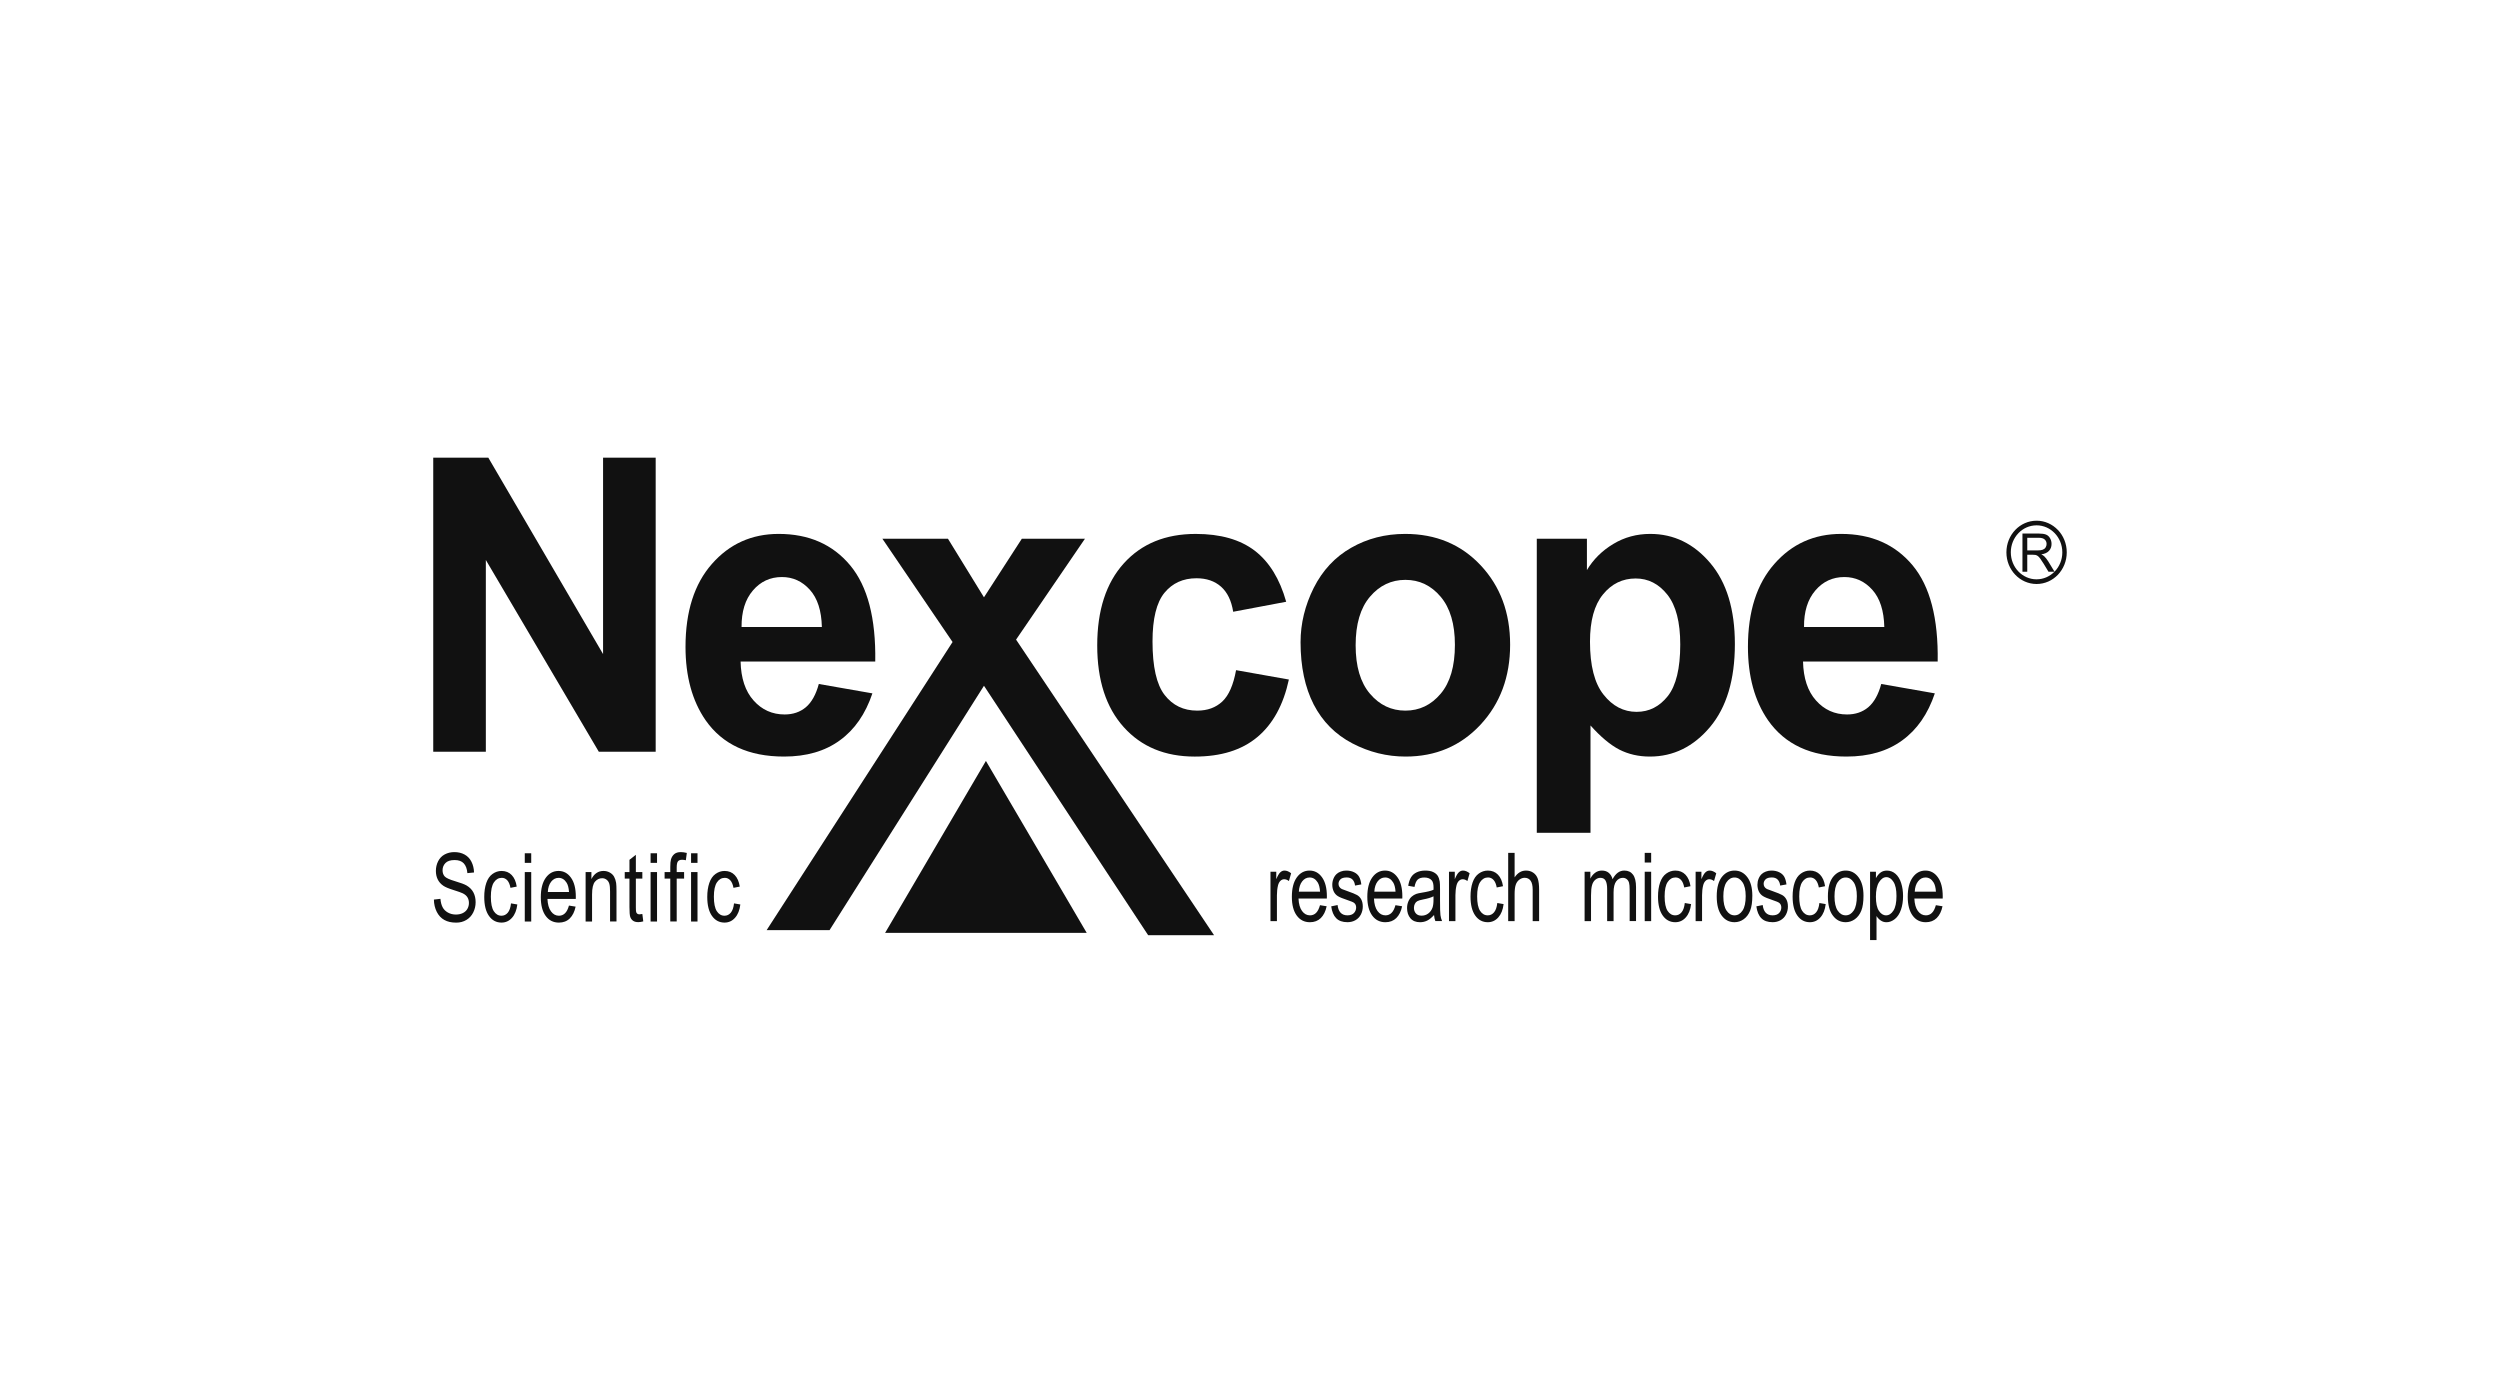
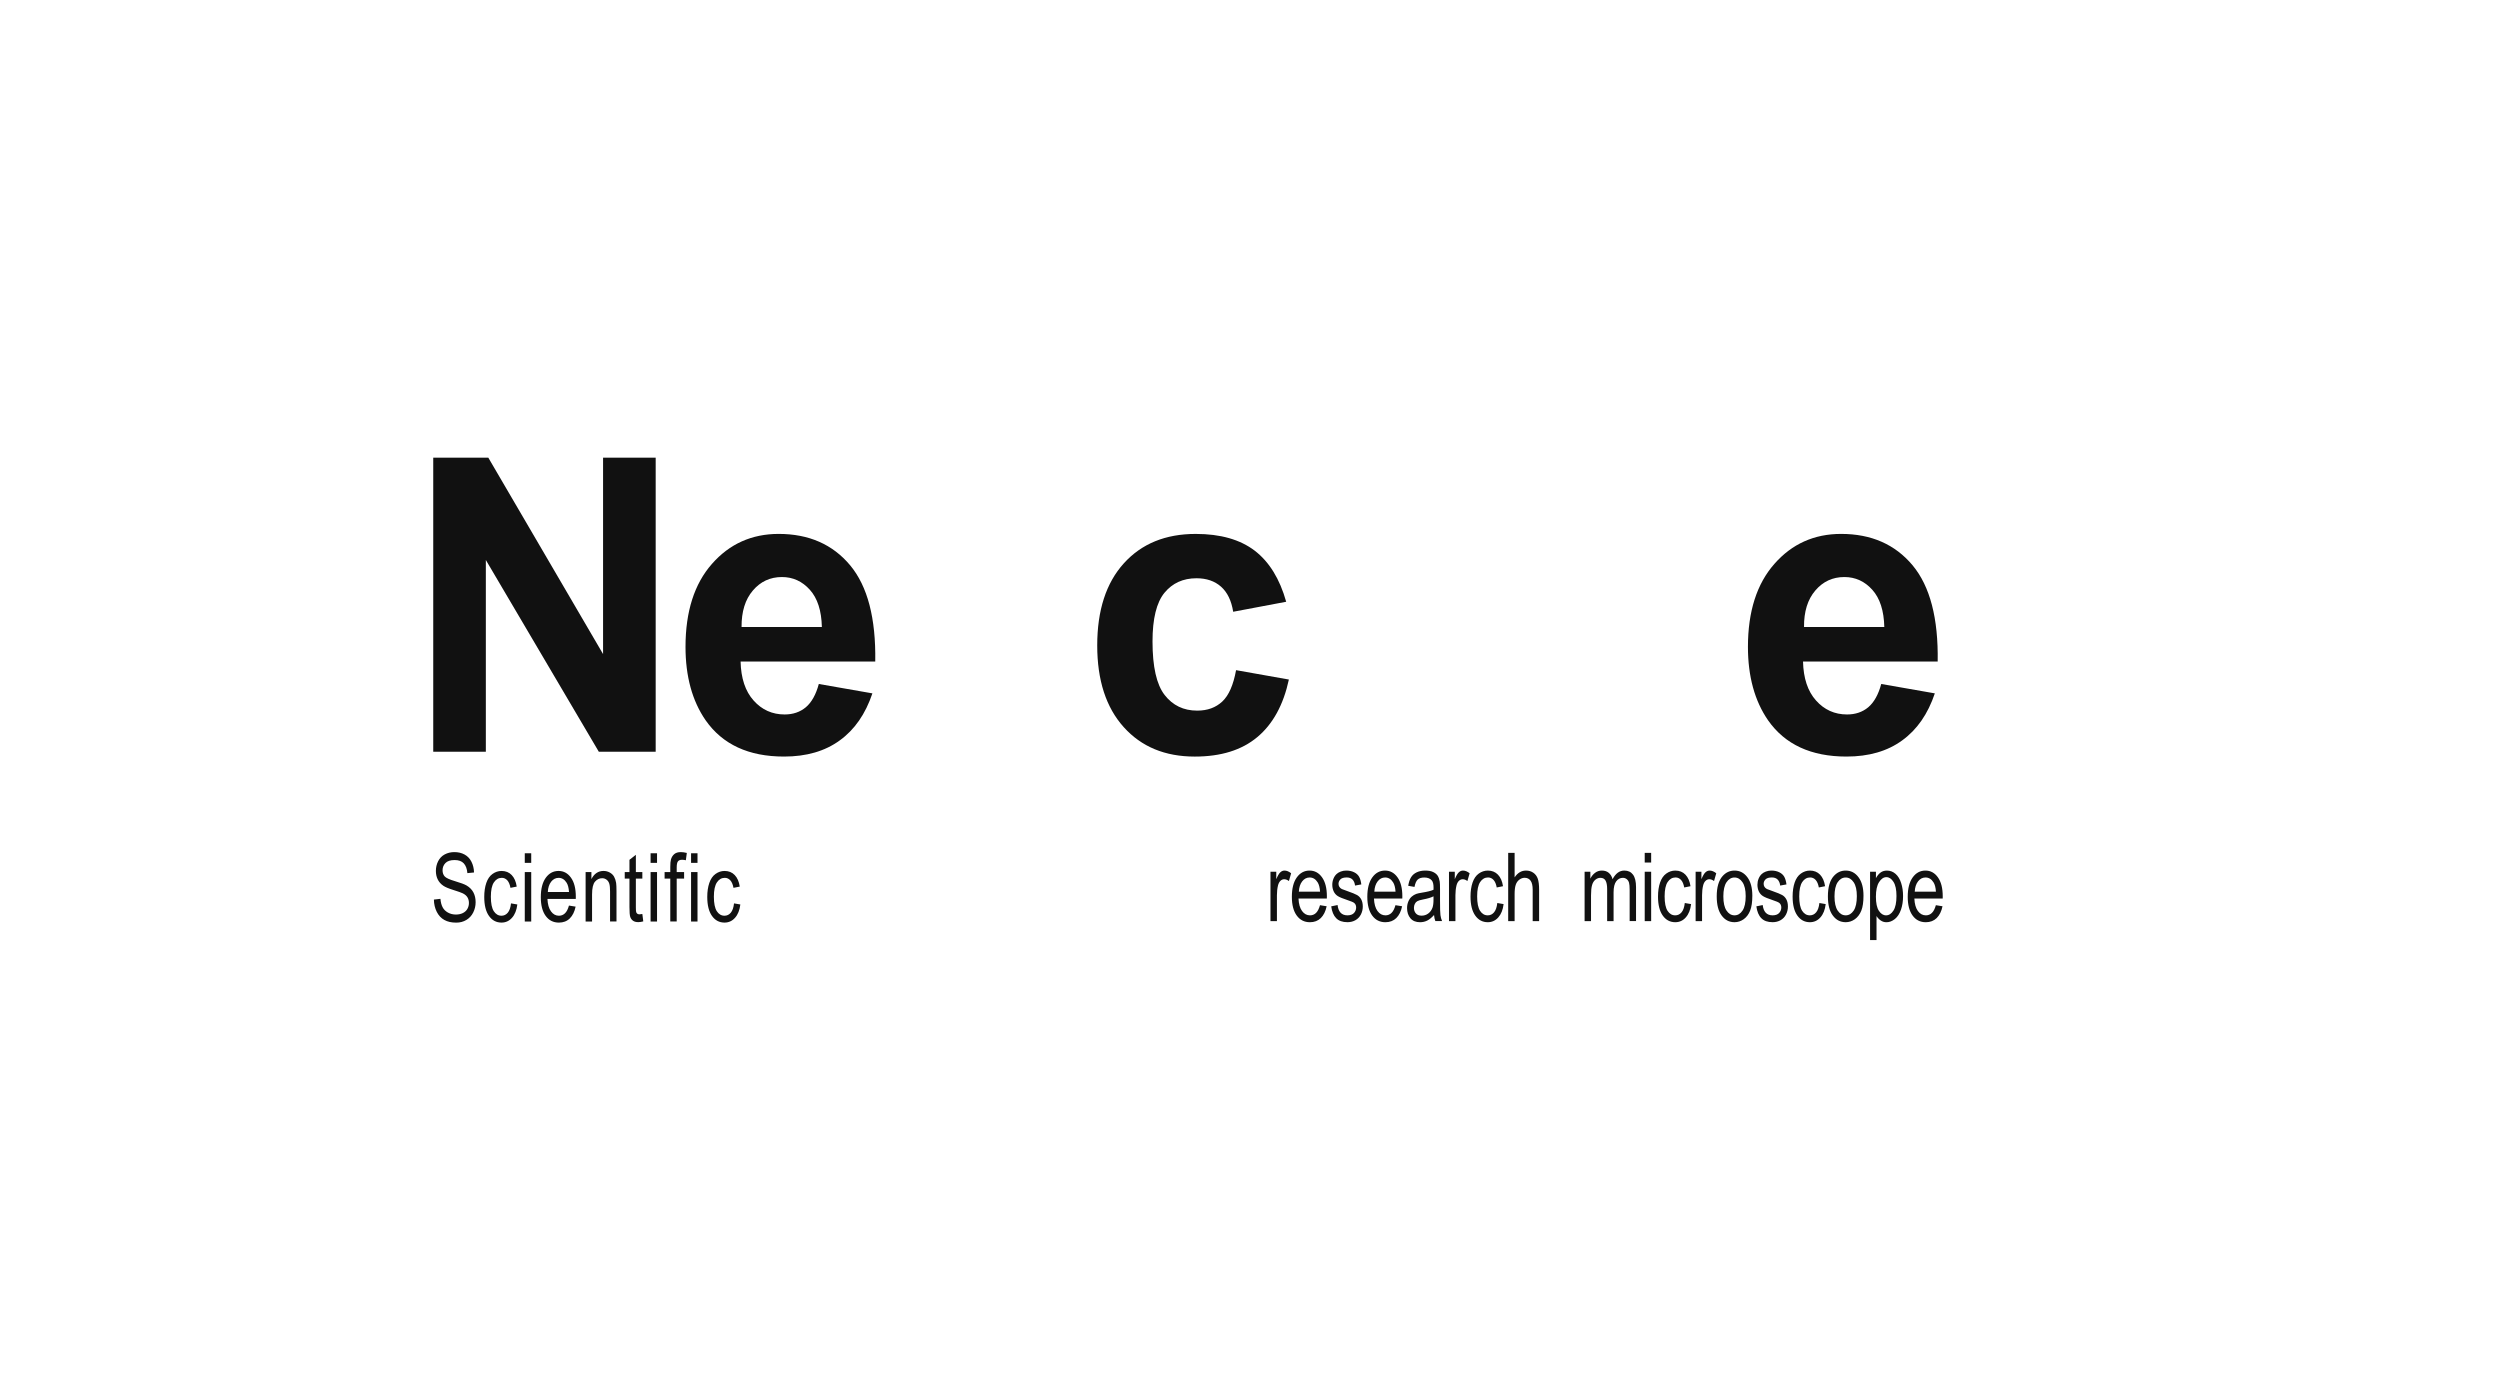
<svg xmlns="http://www.w3.org/2000/svg" width="220" height="123" viewBox="0 0 220 123" fill="none">
-   <path d="M178.4 48.436H179.311C179.505 48.436 179.657 48.415 179.765 48.373C179.875 48.33 179.959 48.264 180.015 48.171C180.072 48.079 180.1 47.977 180.1 47.87C180.1 47.711 180.046 47.58 179.935 47.477C179.826 47.375 179.651 47.325 179.412 47.325H178.399L178.4 48.436ZM177.976 50.314V46.951H179.396C179.682 46.951 179.899 46.983 180.047 47.042C180.196 47.102 180.315 47.209 180.404 47.362C180.492 47.515 180.536 47.685 180.536 47.87C180.536 48.109 180.462 48.309 180.315 48.471C180.169 48.636 179.94 48.74 179.634 48.784C179.746 48.84 179.831 48.895 179.89 48.951C180.014 49.07 180.131 49.22 180.243 49.398L180.798 50.309L180.82 50.286C181.23 49.856 181.484 49.263 181.484 48.608V48.606V48.602C181.484 47.949 181.23 47.355 180.82 46.925C180.41 46.495 179.845 46.229 179.219 46.229L179.217 46.23H179.215C178.591 46.23 178.025 46.495 177.615 46.924L177.616 46.925C177.205 47.355 176.951 47.949 176.951 48.604L176.952 48.605V48.608C176.952 49.263 177.205 49.856 177.615 50.285C178.025 50.715 178.59 50.981 179.216 50.981L179.217 50.98H179.22C179.831 50.979 180.387 50.725 180.794 50.31H180.265L179.841 49.61C179.718 49.41 179.615 49.255 179.535 49.149C179.455 49.041 179.384 48.966 179.32 48.924C179.257 48.881 179.192 48.85 179.126 48.834C179.079 48.824 179 48.818 178.89 48.818H178.399V50.311H177.976V50.314ZM179.219 45.821C179.953 45.822 180.616 46.134 181.096 46.639L181.098 46.638C181.576 47.14 181.874 47.836 181.874 48.604H181.875V48.608L181.874 48.609C181.874 49.377 181.576 50.074 181.096 50.578C180.616 51.08 179.954 51.391 179.221 51.392H179.219H179.217C178.485 51.391 177.821 51.08 177.341 50.576C176.861 50.074 176.564 49.377 176.564 48.61H176.562V48.608V48.606H176.564C176.564 47.836 176.861 47.139 177.341 46.636C177.821 46.134 178.485 45.822 179.217 45.822L179.219 45.821Z" fill="#111111" />
  <path d="M165.819 55.178C165.785 53.738 165.435 52.648 164.762 51.9C164.091 51.153 163.269 50.779 162.304 50.779C161.27 50.779 160.42 51.176 159.747 51.966C159.075 52.75 158.742 53.821 158.754 55.178H165.819ZM165.549 60.19L170.265 61.016C169.656 62.829 168.702 64.209 167.392 65.155C166.089 66.108 164.451 66.578 162.487 66.578C159.38 66.578 157.082 65.518 155.589 63.385C154.411 61.679 153.819 59.523 153.819 56.925C153.819 53.816 154.595 51.383 156.145 49.623C157.69 47.864 159.649 46.984 162.015 46.984C164.674 46.984 166.77 47.906 168.31 49.75C169.844 51.594 170.579 54.413 170.516 58.215H158.666C158.701 59.685 159.08 60.83 159.81 61.644C160.539 62.464 161.452 62.873 162.539 62.873C163.28 62.873 163.9 62.661 164.405 62.24C164.911 61.811 165.296 61.131 165.549 60.19Z" fill="#111111" />
-   <path d="M139.919 56.468C139.919 58.57 140.315 60.13 141.114 61.13C141.905 62.136 142.876 62.643 144.025 62.643C145.122 62.643 146.035 62.179 146.765 61.258C147.495 60.335 147.862 58.818 147.862 56.715C147.862 54.744 147.484 53.286 146.731 52.335C145.979 51.383 145.049 50.906 143.94 50.906C142.785 50.906 141.826 51.37 141.062 52.31C140.297 53.244 139.919 54.629 139.919 56.468ZM135.237 47.411H139.649V50.165C140.217 49.219 140.992 48.454 141.969 47.869C142.945 47.279 144.031 46.984 145.22 46.984C147.292 46.984 149.056 47.839 150.499 49.544C151.945 51.25 152.669 53.629 152.669 56.678C152.669 59.805 151.94 62.239 150.486 63.975C149.026 65.71 147.259 66.578 145.185 66.578C144.197 66.578 143.302 66.373 142.497 65.963C141.699 65.546 140.855 64.841 139.964 63.841V73.289H135.237V47.411Z" fill="#111111" />
-   <path d="M119.296 56.781C119.296 58.643 119.715 60.064 120.56 61.053C121.399 62.041 122.437 62.535 123.674 62.535C124.909 62.535 125.942 62.04 126.775 61.053C127.614 60.064 128.032 58.63 128.032 56.745C128.032 54.913 127.614 53.498 126.775 52.509C125.941 51.52 124.907 51.028 123.674 51.028C122.439 51.028 121.399 51.521 120.56 52.509C119.716 53.496 119.296 54.925 119.296 56.781ZM114.449 56.515C114.449 54.87 114.839 53.274 115.609 51.731C116.385 50.194 117.481 49.014 118.9 48.206C120.317 47.394 121.904 46.984 123.655 46.984C126.355 46.984 128.571 47.905 130.3 49.749C132.029 51.593 132.891 53.918 132.891 56.731C132.891 59.564 132.017 61.914 130.277 63.781C128.531 65.649 126.339 66.578 123.69 66.578C122.047 66.578 120.491 66.191 119.002 65.414C117.515 64.636 116.384 63.498 115.607 61.998C114.84 60.498 114.449 58.673 114.449 56.515Z" fill="#111111" />
  <path d="M113.184 52.955L108.52 53.835C108.365 52.859 108.009 52.124 107.453 51.629C106.895 51.135 106.176 50.887 105.293 50.887C104.109 50.887 103.173 51.315 102.473 52.165C101.773 53.02 101.421 54.449 101.421 56.449C101.421 58.672 101.776 60.245 102.489 61.16C103.201 62.076 104.154 62.535 105.355 62.535C106.258 62.535 106.986 62.27 107.561 61.734C108.135 61.197 108.538 60.275 108.774 58.974L113.421 59.799C112.939 62.035 112.009 63.727 110.641 64.866C109.274 66.011 107.443 66.579 105.139 66.579C102.525 66.579 100.44 65.716 98.889 63.987C97.332 62.257 96.556 59.86 96.556 56.8C96.556 53.707 97.338 51.299 98.895 49.576C100.458 47.846 102.565 46.985 105.224 46.985C107.401 46.985 109.13 47.479 110.416 48.46C111.695 49.442 112.62 50.942 113.184 52.955Z" fill="#111111" />
-   <path d="M67.464 81.852L83.825 56.497L77.651 47.411H83.422L86.589 52.564L89.92 47.411H95.474L89.414 56.287L106.839 82.3H101.039L86.589 60.347L73 81.852H67.464Z" fill="#111111" />
  <path d="M72.325 55.178C72.29 53.738 71.94 52.648 71.267 51.9C70.595 51.153 69.774 50.779 68.809 50.779C67.775 50.779 66.925 51.176 66.252 51.966C65.58 52.75 65.248 53.821 65.257 55.178H72.325ZM72.055 60.19L76.771 61.016C76.162 62.829 75.209 64.209 73.899 65.155C72.595 66.108 70.959 66.578 68.994 66.578C65.886 66.578 63.589 65.518 62.095 63.385C60.916 61.679 60.325 59.523 60.325 56.925C60.325 53.816 61.101 51.383 62.651 49.623C64.196 47.864 66.155 46.984 68.521 46.984C71.18 46.984 73.278 47.906 74.816 49.75C76.35 51.594 77.085 54.413 77.022 58.215H65.172C65.207 59.685 65.586 60.83 66.316 61.644C67.045 62.464 67.959 62.873 69.045 62.873C69.786 62.873 70.406 62.661 70.911 62.24C71.418 61.811 71.802 61.131 72.055 60.19Z" fill="#111111" />
  <path d="M38.125 66.155V40.276H42.972L53.07 57.558V40.276H57.7V66.155H52.697L42.754 49.279V66.155H38.125Z" fill="#111111" />
-   <path d="M86.76 66.961L91.196 74.526L95.631 82.093H86.76H77.889L82.325 74.526L86.76 66.961Z" fill="#111111" />
  <path d="M64.594 79.498L65.15 79.593C65.09 80.092 64.935 80.483 64.683 80.764C64.433 81.047 64.125 81.188 63.759 81.188C63.303 81.188 62.934 80.994 62.657 80.605C62.379 80.217 62.239 79.659 62.239 78.933C62.239 78.463 62.299 78.052 62.419 77.7C62.54 77.347 62.72 77.083 62.965 76.908C63.209 76.732 63.475 76.644 63.763 76.644C64.125 76.644 64.424 76.764 64.653 77.003C64.884 77.242 65.032 77.58 65.099 78.02L64.546 78.13C64.494 77.838 64.401 77.619 64.269 77.47C64.135 77.324 63.975 77.249 63.786 77.249C63.5 77.249 63.267 77.383 63.09 77.649C62.911 77.914 62.821 78.335 62.821 78.912C62.821 79.495 62.909 79.922 63.08 80.187C63.252 80.45 63.477 80.584 63.754 80.584C63.976 80.584 64.161 80.495 64.31 80.318C64.459 80.139 64.554 79.867 64.594 79.498ZM60.814 76.743H61.381V81.092H60.814V76.743ZM60.814 75.088H61.381V75.935H60.814V75.088ZM58.985 81.09V77.315H58.485V76.742H58.985V76.28C58.985 75.988 59.005 75.77 59.045 75.629C59.1 75.437 59.196 75.282 59.334 75.163C59.471 75.044 59.664 74.985 59.911 74.985C60.07 74.985 60.246 75.01 60.44 75.059L60.355 75.702C60.239 75.674 60.126 75.66 60.021 75.66C59.849 75.66 59.729 75.708 59.657 75.804C59.586 75.899 59.55 76.078 59.55 76.34V76.742H60.201V77.315H59.55V81.09H58.985ZM57.252 76.743H57.819V81.092H57.252V76.743ZM57.252 75.088H57.819V75.935H57.252V75.088ZM56.526 80.43L56.608 81.082C56.449 81.125 56.305 81.148 56.18 81.148C55.972 81.148 55.814 81.107 55.7 81.02C55.587 80.937 55.508 80.825 55.461 80.687C55.415 80.549 55.392 80.259 55.392 79.817V77.315H54.977V76.742H55.392V75.664L55.956 75.223V76.742H56.526V77.315H55.956V79.859C55.956 80.07 55.966 80.204 55.985 80.264C56.006 80.324 56.038 80.373 56.084 80.408C56.129 80.443 56.193 80.462 56.278 80.462C56.34 80.462 56.422 80.45 56.526 80.43ZM51.534 81.09V76.742H52.044V77.359C52.29 76.882 52.645 76.643 53.108 76.643C53.31 76.643 53.495 76.689 53.663 76.784C53.833 76.879 53.959 77.002 54.042 77.155C54.127 77.308 54.186 77.489 54.22 77.7C54.24 77.837 54.251 78.075 54.251 78.417V81.09H53.685V78.444C53.685 78.145 53.664 77.92 53.619 77.772C53.575 77.623 53.496 77.504 53.384 77.417C53.271 77.328 53.141 77.283 52.989 77.283C52.746 77.283 52.54 77.384 52.364 77.582C52.189 77.782 52.101 78.159 52.101 78.718V81.093H51.534V81.09ZM48.208 78.498H50.074C50.049 78.133 49.977 77.858 49.86 77.677C49.68 77.393 49.445 77.25 49.159 77.25C48.899 77.25 48.68 77.364 48.501 77.59C48.325 77.817 48.226 78.119 48.208 78.498ZM50.068 79.69L50.654 79.784C50.561 80.23 50.39 80.575 50.141 80.822C49.891 81.067 49.571 81.189 49.184 81.189C48.695 81.189 48.307 80.994 48.021 80.602C47.735 80.21 47.591 79.662 47.591 78.953C47.591 78.222 47.736 77.654 48.025 77.249C48.316 76.845 48.69 76.643 49.153 76.643C49.599 76.643 49.965 76.842 50.246 77.237C50.531 77.633 50.672 78.19 50.672 78.908C50.672 78.953 50.671 79.018 50.669 79.105H48.176C48.196 79.583 48.3 79.949 48.489 80.203C48.675 80.458 48.907 80.584 49.186 80.584C49.394 80.584 49.57 80.513 49.718 80.37C49.866 80.229 49.983 80.002 50.068 79.69ZM46.18 76.743H46.748V81.092H46.18V76.743ZM46.18 75.088H46.748V75.935H46.18V75.088ZM44.968 79.498L45.525 79.593C45.465 80.092 45.31 80.483 45.057 80.764C44.807 81.047 44.499 81.188 44.134 81.188C43.678 81.188 43.309 80.994 43.032 80.605C42.754 80.217 42.614 79.659 42.614 78.933C42.614 78.463 42.674 78.052 42.794 77.7C42.915 77.347 43.096 77.083 43.34 76.908C43.584 76.732 43.85 76.644 44.138 76.644C44.5 76.644 44.799 76.764 45.028 77.003C45.259 77.242 45.406 77.58 45.472 78.02L44.921 78.13C44.869 77.838 44.776 77.619 44.644 77.47C44.51 77.324 44.35 77.249 44.161 77.249C43.875 77.249 43.642 77.383 43.464 77.649C43.285 77.914 43.196 78.335 43.196 78.912C43.196 79.495 43.282 79.922 43.455 80.187C43.627 80.45 43.852 80.584 44.129 80.584C44.351 80.584 44.535 80.495 44.685 80.318C44.834 80.139 44.928 79.867 44.968 79.498ZM38.182 79.163L38.758 79.097C38.785 79.397 38.847 79.643 38.949 79.835C39.049 80.029 39.203 80.184 39.413 80.303C39.621 80.42 39.859 80.48 40.12 80.48C40.354 80.48 40.559 80.434 40.736 80.347C40.915 80.255 41.047 80.132 41.134 79.975C41.221 79.817 41.265 79.648 41.265 79.462C41.265 79.273 41.222 79.109 41.138 78.968C41.054 78.827 40.916 78.709 40.724 78.613C40.599 78.55 40.326 78.453 39.901 78.32C39.479 78.188 39.18 78.064 39.011 77.945C38.791 77.795 38.627 77.609 38.519 77.387C38.41 77.164 38.358 76.914 38.358 76.638C38.358 76.337 38.422 76.052 38.555 75.79C38.688 75.527 38.88 75.325 39.134 75.189C39.389 75.054 39.671 74.985 39.981 74.985C40.322 74.985 40.625 75.057 40.885 75.2C41.146 75.343 41.347 75.554 41.487 75.832C41.627 76.109 41.704 76.427 41.715 76.778L41.13 76.835C41.097 76.457 40.991 76.169 40.81 75.974C40.629 75.78 40.36 75.684 40.006 75.684C39.636 75.684 39.369 75.772 39.199 75.948C39.029 76.124 38.945 76.337 38.945 76.584C38.945 76.8 39.005 76.978 39.125 77.117C39.242 77.255 39.549 77.398 40.045 77.544C40.541 77.69 40.883 77.818 41.068 77.928C41.336 78.089 41.535 78.293 41.663 78.539C41.791 78.787 41.855 79.072 41.855 79.394C41.855 79.714 41.785 80.015 41.644 80.298C41.504 80.58 41.301 80.799 41.038 80.957C40.774 81.114 40.479 81.192 40.149 81.192C39.73 81.192 39.381 81.114 39.1 80.955C38.816 80.797 38.595 80.559 38.435 80.242C38.275 79.924 38.19 79.564 38.182 79.163Z" fill="#111111" />
  <path d="M168.496 78.465H170.362C170.337 78.101 170.266 77.825 170.147 77.644C169.967 77.36 169.732 77.218 169.446 77.218C169.186 77.218 168.967 77.331 168.79 77.558C168.614 77.782 168.516 78.088 168.496 78.465ZM170.356 79.657L170.941 79.751C170.849 80.198 170.677 80.543 170.429 80.789C170.179 81.032 169.86 81.156 169.471 81.156C168.982 81.156 168.595 80.961 168.31 80.569C168.022 80.177 167.88 79.629 167.88 78.921C167.88 78.189 168.025 77.621 168.314 77.216C168.604 76.812 168.979 76.61 169.44 76.61C169.887 76.61 170.252 76.809 170.534 77.205C170.819 77.6 170.96 78.157 170.96 78.875C170.96 78.92 170.959 78.985 170.957 79.073H168.464C168.484 79.55 168.589 79.916 168.776 80.17C168.962 80.424 169.195 80.551 169.475 80.551C169.682 80.551 169.859 80.48 170.006 80.338C170.155 80.195 170.27 79.969 170.356 79.657ZM165.08 78.909C165.08 79.468 165.166 79.881 165.341 80.15C165.515 80.416 165.726 80.551 165.974 80.551C166.224 80.551 166.441 80.412 166.62 80.134C166.8 79.858 166.89 79.427 166.89 78.847C166.89 78.293 166.802 77.879 166.626 77.603C166.451 77.326 166.242 77.189 165.999 77.189C165.756 77.189 165.544 77.335 165.356 77.629C165.171 77.921 165.08 78.349 165.08 78.909ZM164.566 82.724V76.711H165.082V77.275C165.205 77.054 165.341 76.889 165.495 76.779C165.647 76.669 165.834 76.612 166.052 76.612C166.337 76.612 166.59 76.709 166.807 76.899C167.026 77.09 167.191 77.36 167.301 77.707C167.414 78.056 167.469 78.436 167.469 78.853C167.469 79.297 167.409 79.698 167.285 80.055C167.162 80.41 166.984 80.684 166.749 80.874C166.515 81.062 166.269 81.157 166.011 81.157C165.822 81.157 165.654 81.106 165.504 81.002C165.352 80.899 165.23 80.767 165.134 80.61V82.725L164.566 82.724ZM161.436 78.882C161.436 79.441 161.53 79.858 161.716 80.132C161.902 80.41 162.139 80.55 162.421 80.55C162.702 80.55 162.937 80.41 163.124 80.131C163.31 79.854 163.402 79.429 163.402 78.859C163.402 78.32 163.309 77.912 163.121 77.636C162.934 77.359 162.7 77.22 162.421 77.22C162.139 77.22 161.904 77.359 161.716 77.634C161.53 77.911 161.436 78.326 161.436 78.882ZM160.855 78.882C160.855 78.078 161.026 77.48 161.371 77.094C161.659 76.772 162.007 76.61 162.422 76.61C162.882 76.61 163.259 76.805 163.55 77.198C163.842 77.589 163.987 78.13 163.987 78.82C163.987 79.38 163.922 79.821 163.794 80.14C163.665 80.461 163.477 80.711 163.231 80.889C162.984 81.066 162.715 81.154 162.424 81.154C161.956 81.154 161.577 80.96 161.289 80.567C160.997 80.18 160.855 79.619 160.855 78.882ZM160.106 79.465L160.662 79.56C160.602 80.059 160.447 80.45 160.195 80.731C159.945 81.014 159.636 81.155 159.27 81.155C158.815 81.155 158.446 80.961 158.169 80.573C157.89 80.184 157.75 79.626 157.75 78.9C157.75 78.43 157.81 78.019 157.93 77.666C158.05 77.315 158.231 77.05 158.476 76.875C158.72 76.699 158.986 76.611 159.274 76.611C159.636 76.611 159.934 76.731 160.164 76.97C160.394 77.21 160.542 77.547 160.607 77.987L160.057 78.097C160.005 77.805 159.912 77.586 159.78 77.438C159.646 77.291 159.485 77.216 159.296 77.216C159.011 77.216 158.779 77.349 158.6 77.616C158.421 77.881 158.332 78.302 158.332 78.879C158.332 79.464 158.419 79.889 158.591 80.154C158.764 80.418 158.989 80.551 159.265 80.551C159.486 80.551 159.671 80.463 159.821 80.285C159.971 80.106 160.066 79.834 160.106 79.465ZM154.559 79.759L155.119 79.644C155.15 79.936 155.239 80.161 155.382 80.316C155.526 80.471 155.726 80.55 155.985 80.55C156.245 80.55 156.439 80.48 156.565 80.343C156.69 80.205 156.754 80.043 156.754 79.858C156.754 79.69 156.697 79.56 156.585 79.464C156.509 79.397 156.315 79.315 156.006 79.214C155.592 79.076 155.302 78.96 155.144 78.859C154.984 78.759 154.86 78.621 154.777 78.445C154.696 78.269 154.654 78.075 154.654 77.862C154.654 77.669 154.689 77.49 154.756 77.324C154.824 77.157 154.917 77.02 155.034 76.912C155.122 76.829 155.241 76.755 155.394 76.698C155.547 76.638 155.71 76.61 155.884 76.61C156.146 76.61 156.376 76.66 156.575 76.759C156.774 76.855 156.919 76.989 157.015 77.156C157.109 77.325 157.174 77.549 157.209 77.829L156.656 77.929C156.63 77.705 156.556 77.531 156.436 77.405C156.316 77.28 156.145 77.216 155.925 77.216C155.666 77.216 155.479 77.272 155.369 77.384C155.256 77.496 155.201 77.627 155.201 77.776C155.201 77.873 155.225 77.959 155.271 78.035C155.317 78.115 155.389 78.179 155.489 78.233C155.545 78.259 155.711 78.321 155.989 78.419C156.39 78.559 156.669 78.672 156.827 78.761C156.986 78.849 157.111 78.979 157.2 79.147C157.29 79.317 157.336 79.526 157.336 79.779C157.336 80.024 157.281 80.254 157.171 80.472C157.061 80.689 156.901 80.856 156.695 80.975C156.487 81.094 156.252 81.153 155.99 81.153C155.555 81.153 155.225 81.036 154.996 80.8C154.766 80.569 154.621 80.22 154.559 79.759ZM151.655 78.882C151.655 79.441 151.747 79.858 151.935 80.132C152.121 80.41 152.356 80.55 152.64 80.55C152.92 80.55 153.156 80.41 153.342 80.131C153.529 79.854 153.621 79.429 153.621 78.859C153.621 78.32 153.527 77.912 153.339 77.636C153.152 77.359 152.919 77.22 152.639 77.22C152.355 77.22 152.121 77.359 151.934 77.634C151.747 77.911 151.655 78.326 151.655 78.882ZM151.072 78.882C151.072 78.078 151.245 77.48 151.59 77.094C151.876 76.772 152.226 76.61 152.641 76.61C153.101 76.61 153.476 76.805 153.769 77.198C154.061 77.589 154.205 78.13 154.205 78.82C154.205 79.38 154.141 79.821 154.011 80.14C153.881 80.461 153.695 80.711 153.449 80.889C153.201 81.066 152.932 81.154 152.641 81.154C152.174 81.154 151.795 80.96 151.506 80.567C151.216 80.18 151.072 79.619 151.072 78.882ZM149.215 81.058V76.71H149.724V77.368C149.854 77.06 149.974 76.855 150.085 76.759C150.194 76.66 150.316 76.61 150.447 76.61C150.639 76.61 150.832 76.69 151.03 76.847L150.835 77.532C150.697 77.425 150.559 77.373 150.42 77.373C150.295 77.373 150.184 77.421 150.086 77.517C149.987 77.614 149.917 77.749 149.876 77.921C149.812 78.183 149.781 78.469 149.781 78.781V81.058H149.215ZM148.261 79.465L148.817 79.56C148.757 80.059 148.602 80.45 148.35 80.731C148.1 81.014 147.791 81.155 147.426 81.155C146.969 81.155 146.6 80.961 146.324 80.573C146.046 80.184 145.905 79.626 145.905 78.9C145.905 78.43 145.965 78.019 146.085 77.666C146.205 77.315 146.386 77.05 146.631 76.875C146.874 76.699 147.141 76.611 147.427 76.611C147.791 76.611 148.089 76.731 148.319 76.97C148.549 77.21 148.697 77.547 148.764 77.987L148.211 78.097C148.159 77.805 148.067 77.586 147.934 77.438C147.8 77.291 147.64 77.216 147.451 77.216C147.166 77.216 146.934 77.349 146.755 77.616C146.576 77.881 146.487 78.302 146.487 78.879C146.487 79.464 146.574 79.889 146.746 80.154C146.919 80.418 147.142 80.551 147.42 80.551C147.641 80.551 147.826 80.463 147.976 80.285C148.127 80.106 148.221 79.834 148.261 79.465ZM144.735 76.71H145.302V81.058H144.735V76.71ZM144.735 75.055H145.302V75.903H144.735V75.055ZM139.445 81.058V76.71H139.951V77.319C140.056 77.105 140.196 76.935 140.37 76.805C140.542 76.675 140.742 76.61 140.965 76.61C141.211 76.61 141.415 76.676 141.572 76.811C141.731 76.945 141.844 77.131 141.907 77.371C142.172 76.864 142.516 76.609 142.94 76.609C143.271 76.609 143.526 76.729 143.704 76.968C143.882 77.207 143.971 77.575 143.971 78.07V81.056H143.409V78.316C143.409 78.022 143.391 77.809 143.355 77.68C143.316 77.55 143.251 77.445 143.155 77.368C143.059 77.289 142.945 77.249 142.814 77.249C142.577 77.249 142.384 77.351 142.229 77.555C142.074 77.757 141.995 78.084 141.995 78.53V81.058H141.429V78.233C141.429 77.904 141.382 77.657 141.29 77.494C141.197 77.33 141.047 77.249 140.836 77.249C140.677 77.249 140.53 77.302 140.395 77.414C140.26 77.522 140.16 77.683 140.101 77.891C140.04 78.103 140.01 78.406 140.01 78.802V81.058H139.445ZM132.72 81.058V75.054H133.286V77.209C133.551 76.81 133.885 76.61 134.289 76.61C134.536 76.61 134.75 76.674 134.932 76.801C135.115 76.927 135.246 77.104 135.324 77.326C135.402 77.55 135.442 77.876 135.442 78.301V81.058H134.876V78.301C134.876 77.934 134.814 77.665 134.691 77.498C134.569 77.33 134.395 77.245 134.17 77.245C134.002 77.245 133.845 77.302 133.696 77.415C133.547 77.529 133.442 77.683 133.381 77.876C133.317 78.07 133.286 78.338 133.286 78.679V81.058H132.72ZM131.761 79.465L132.317 79.56C132.257 80.059 132.101 80.45 131.85 80.731C131.599 81.013 131.291 81.155 130.925 81.155C130.469 81.155 130.1 80.961 129.824 80.573C129.546 80.184 129.405 79.626 129.405 78.9C129.405 78.43 129.465 78.019 129.585 77.666C129.705 77.315 129.887 77.05 130.131 76.875C130.375 76.699 130.641 76.611 130.929 76.611C131.291 76.611 131.589 76.731 131.819 76.97C132.05 77.21 132.199 77.547 132.264 77.987L131.712 78.097C131.66 77.805 131.569 77.586 131.435 77.438C131.301 77.291 131.141 77.216 130.951 77.216C130.666 77.216 130.434 77.349 130.256 77.616C130.076 77.881 129.989 78.302 129.989 78.879C129.989 79.464 130.075 79.889 130.246 80.154C130.419 80.418 130.644 80.551 130.92 80.551C131.142 80.551 131.327 80.463 131.476 80.285C131.627 80.106 131.721 79.834 131.761 79.465ZM127.511 81.058V76.71H128.021V77.368C128.151 77.06 128.271 76.855 128.382 76.759C128.491 76.66 128.612 76.61 128.745 76.61C128.936 76.61 129.129 76.69 129.327 76.847L129.131 77.532C128.994 77.425 128.855 77.373 128.716 77.373C128.592 77.373 128.481 77.421 128.382 77.517C128.284 77.614 128.214 77.749 128.172 77.921C128.109 78.183 128.077 78.469 128.077 78.781V81.058H127.511ZM126.149 78.875C125.942 78.985 125.634 79.078 125.224 79.154C124.99 79.198 124.825 79.246 124.729 79.301C124.632 79.355 124.556 79.435 124.506 79.541C124.454 79.646 124.426 79.763 124.426 79.891C124.426 80.088 124.484 80.251 124.599 80.382C124.711 80.513 124.88 80.578 125.1 80.578C125.319 80.578 125.512 80.516 125.682 80.391C125.852 80.267 125.977 80.096 126.057 79.881C126.119 79.715 126.149 79.469 126.149 79.144V78.875ZM126.196 80.521C125.985 80.754 125.784 80.918 125.59 81.014C125.396 81.109 125.186 81.156 124.965 81.156C124.597 81.156 124.315 81.04 124.117 80.808C123.921 80.574 123.822 80.276 123.822 79.912C123.822 79.699 123.859 79.505 123.935 79.329C124.009 79.153 124.106 79.011 124.227 78.905C124.349 78.799 124.484 78.718 124.635 78.662C124.745 78.625 124.912 78.588 125.137 78.552C125.596 78.481 125.932 78.397 126.149 78.299C126.151 78.198 126.152 78.134 126.152 78.106C126.152 77.806 126.1 77.594 125.991 77.471C125.847 77.304 125.632 77.221 125.347 77.221C125.081 77.221 124.885 77.281 124.757 77.403C124.63 77.525 124.536 77.74 124.475 78.049L123.922 77.949C123.974 77.642 124.055 77.391 124.171 77.204C124.286 77.013 124.454 76.866 124.671 76.764C124.89 76.661 125.142 76.61 125.43 76.61C125.715 76.61 125.947 76.655 126.124 76.741C126.304 76.829 126.435 76.938 126.52 77.07C126.602 77.204 126.661 77.369 126.695 77.573C126.714 77.699 126.722 77.925 126.722 78.251V79.234C126.722 79.92 126.734 80.353 126.76 80.534C126.784 80.715 126.832 80.889 126.902 81.056H126.311C126.252 80.905 126.212 80.726 126.196 80.521ZM120.941 78.465H122.807C122.782 78.101 122.711 77.825 122.592 77.644C122.412 77.36 122.179 77.218 121.891 77.218C121.632 77.218 121.412 77.331 121.235 77.558C121.059 77.782 120.961 78.088 120.941 78.465ZM122.801 79.657L123.386 79.751C123.294 80.198 123.122 80.543 122.874 80.789C122.624 81.032 122.305 81.156 121.917 81.156C121.429 81.156 121.041 80.961 120.755 80.569C120.467 80.177 120.324 79.629 120.324 78.921C120.324 78.189 120.469 77.621 120.759 77.216C121.049 76.812 121.424 76.61 121.885 76.61C122.332 76.61 122.697 76.809 122.98 77.205C123.264 77.6 123.406 78.157 123.406 78.875C123.406 78.92 123.404 78.985 123.402 79.073H120.909C120.929 79.55 121.034 79.916 121.221 80.17C121.407 80.424 121.64 80.551 121.92 80.551C122.127 80.551 122.304 80.48 122.451 80.338C122.599 80.195 122.715 79.969 122.801 79.657ZM117.147 79.759L117.707 79.644C117.739 79.936 117.826 80.161 117.97 80.316C118.114 80.471 118.314 80.55 118.572 80.55C118.832 80.55 119.026 80.48 119.152 80.343C119.277 80.205 119.341 80.043 119.341 79.858C119.341 79.69 119.286 79.56 119.174 79.464C119.096 79.397 118.902 79.315 118.594 79.214C118.18 79.076 117.89 78.96 117.731 78.859C117.571 78.759 117.447 78.621 117.366 78.445C117.284 78.269 117.241 78.075 117.241 77.862C117.241 77.669 117.276 77.49 117.344 77.324C117.411 77.157 117.506 77.02 117.622 76.912C117.71 76.829 117.83 76.755 117.981 76.698C118.134 76.638 118.297 76.61 118.471 76.61C118.734 76.61 118.964 76.66 119.162 76.759C119.361 76.855 119.507 76.989 119.602 77.156C119.697 77.325 119.761 77.549 119.796 77.829L119.244 77.929C119.217 77.705 119.145 77.531 119.025 77.405C118.904 77.28 118.732 77.216 118.514 77.216C118.254 77.216 118.067 77.272 117.956 77.384C117.845 77.496 117.789 77.627 117.789 77.776C117.789 77.873 117.814 77.959 117.859 78.035C117.905 78.115 117.977 78.179 118.076 78.233C118.132 78.259 118.299 78.321 118.576 78.419C118.977 78.559 119.256 78.672 119.415 78.761C119.574 78.849 119.699 78.979 119.789 79.147C119.879 79.317 119.925 79.526 119.925 79.779C119.925 80.024 119.869 80.254 119.76 80.472C119.649 80.689 119.49 80.856 119.282 80.975C119.075 81.094 118.84 81.153 118.577 81.153C118.142 81.153 117.812 81.036 117.584 80.8C117.355 80.569 117.21 80.22 117.147 79.759ZM114.299 78.465H116.165C116.14 78.101 116.069 77.825 115.951 77.644C115.771 77.36 115.537 77.218 115.25 77.218C114.99 77.218 114.771 77.331 114.594 77.558C114.416 77.784 114.32 78.088 114.299 78.465ZM116.16 79.657L116.745 79.751C116.652 80.198 116.481 80.543 116.232 80.789C115.982 81.032 115.664 81.156 115.276 81.156C114.787 81.156 114.4 80.961 114.114 80.569C113.826 80.177 113.684 79.629 113.684 78.921C113.684 78.189 113.827 77.621 114.116 77.216C114.407 76.812 114.781 76.61 115.244 76.61C115.69 76.61 116.056 76.809 116.339 77.205C116.621 77.6 116.765 78.157 116.765 78.875C116.765 78.92 116.762 78.985 116.761 79.073H114.269C114.289 79.55 114.394 79.916 114.581 80.17C114.767 80.424 115 80.551 115.28 80.551C115.487 80.551 115.664 80.48 115.811 80.338C115.957 80.195 116.072 79.969 116.16 79.657ZM111.802 81.058V76.71H112.311V77.368C112.441 77.06 112.561 76.855 112.674 76.759C112.782 76.66 112.904 76.61 113.036 76.61C113.229 76.61 113.421 76.69 113.619 76.847L113.424 77.532C113.286 77.425 113.147 77.373 113.009 77.373C112.885 77.373 112.774 77.421 112.675 77.517C112.576 77.614 112.506 77.749 112.464 77.921C112.401 78.183 112.369 78.469 112.369 78.781V81.058H111.802Z" fill="#111111" />
</svg>